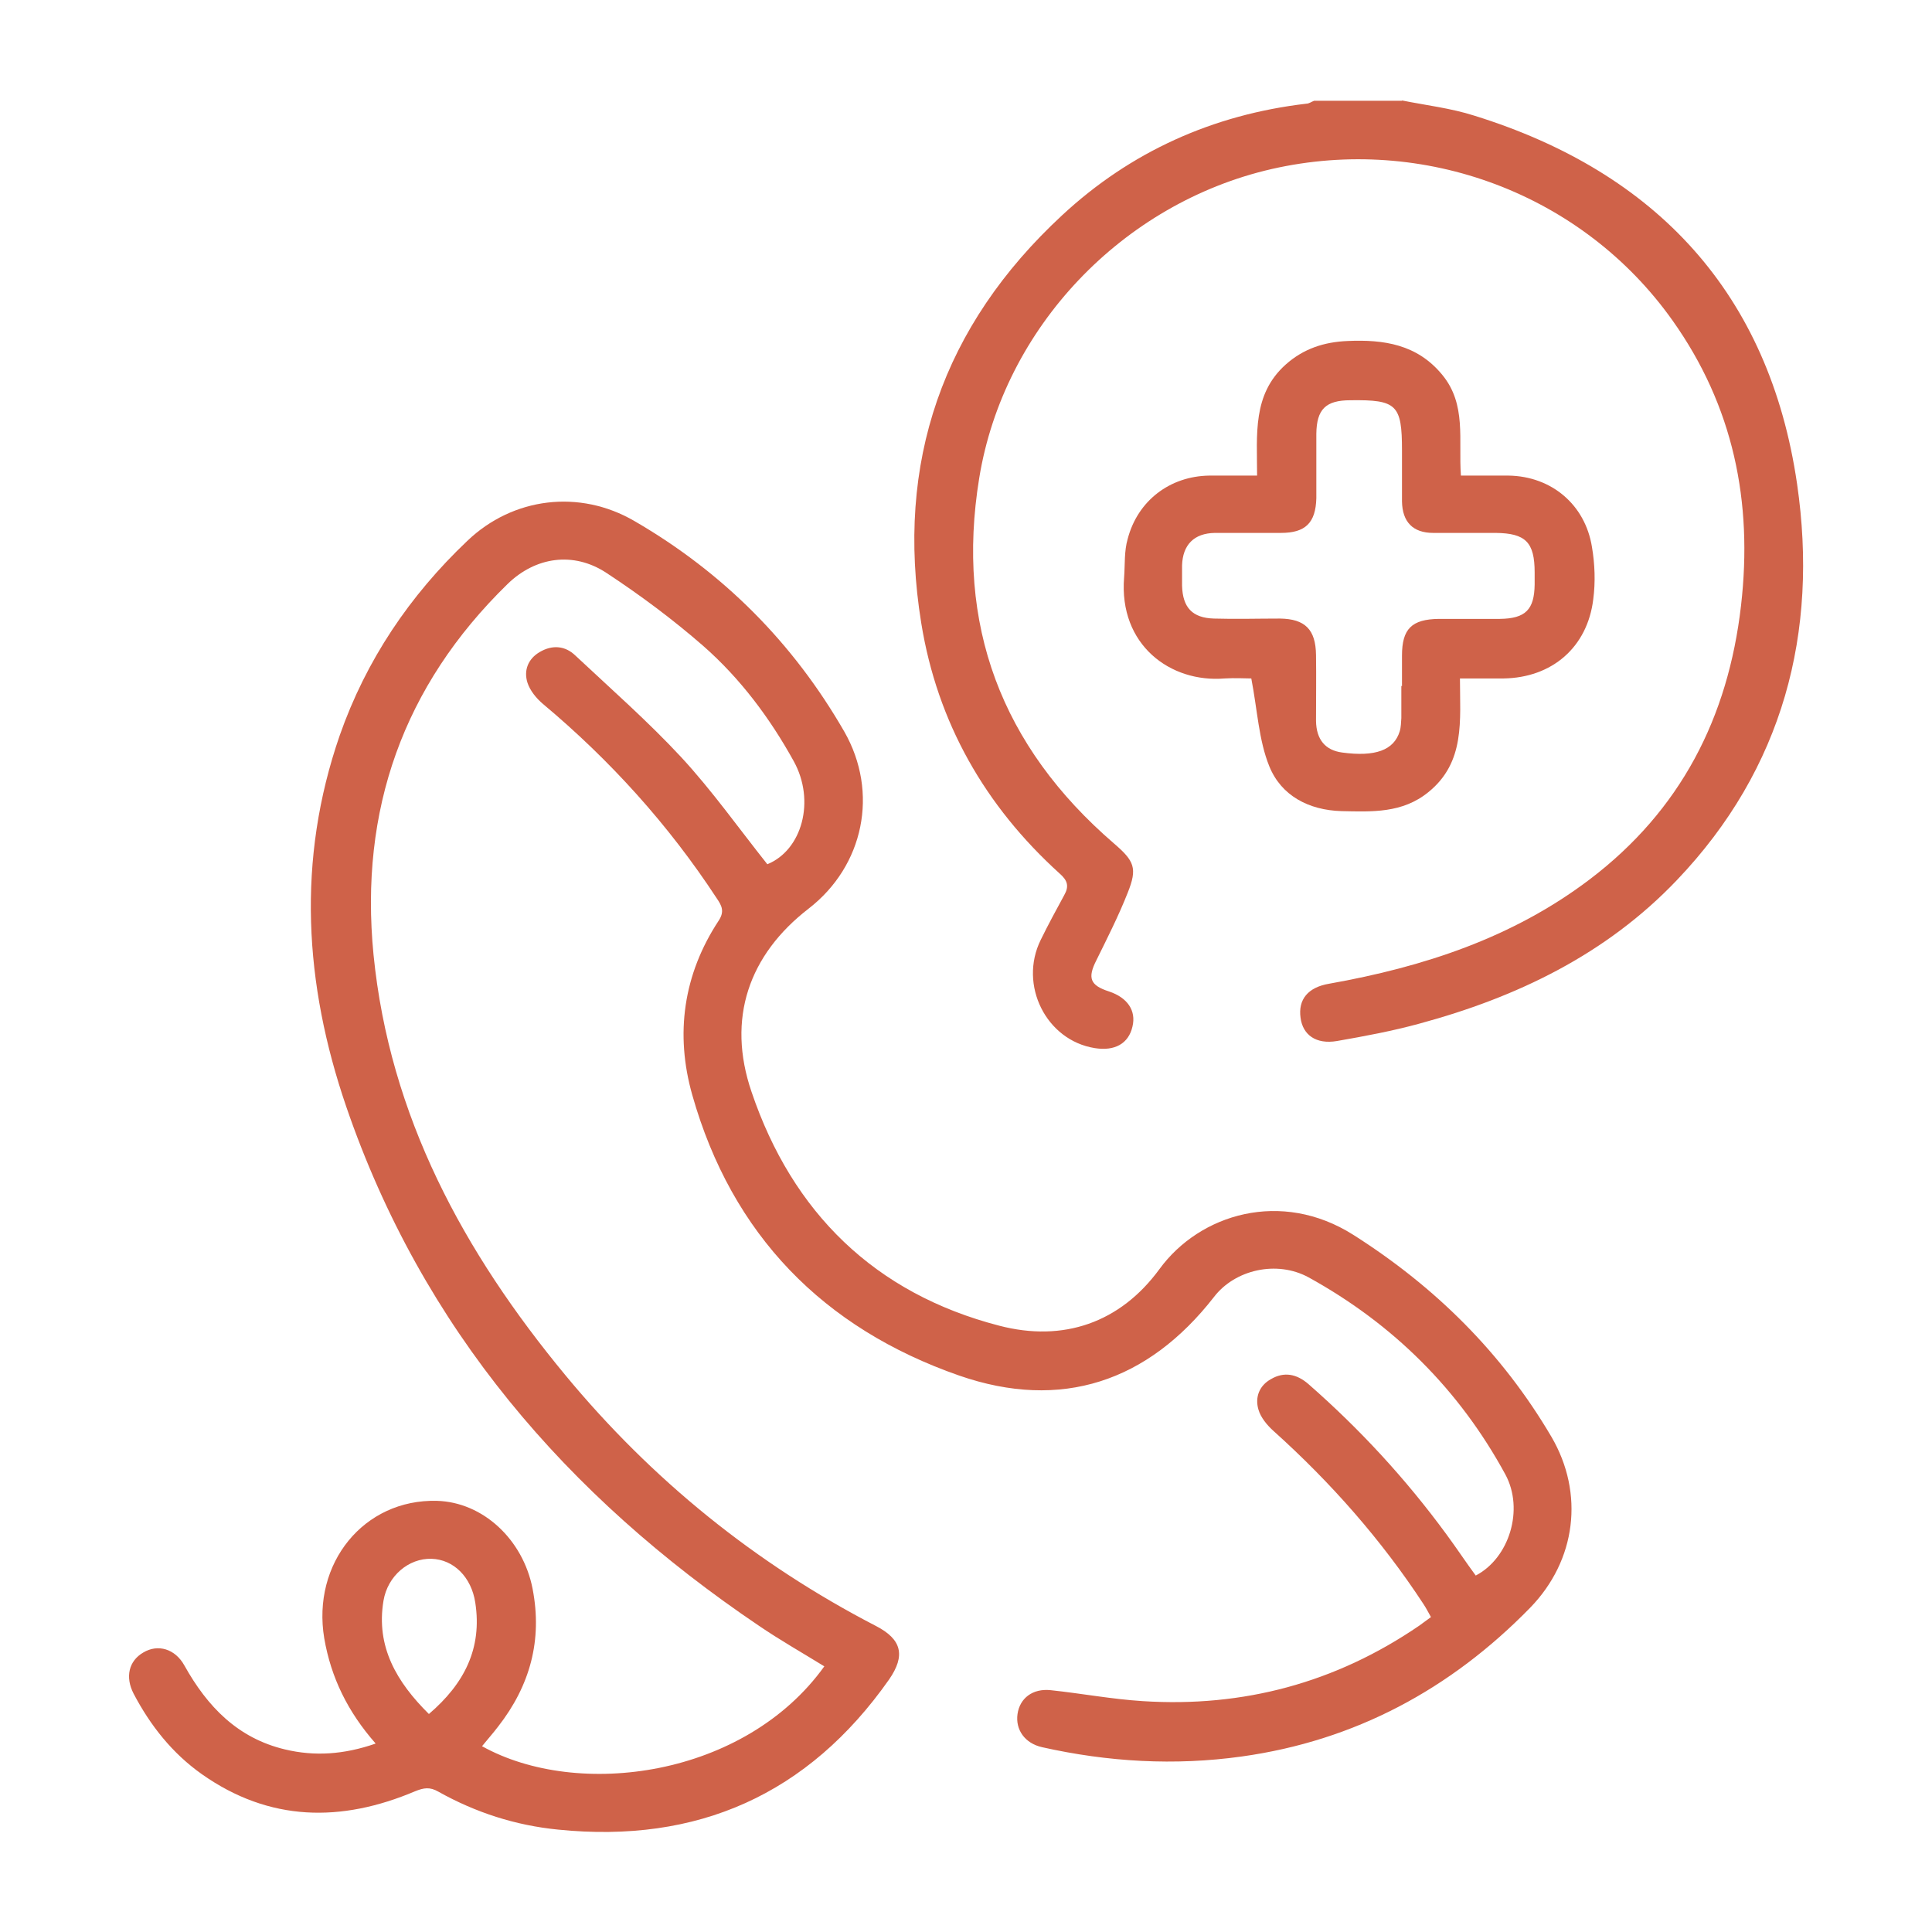
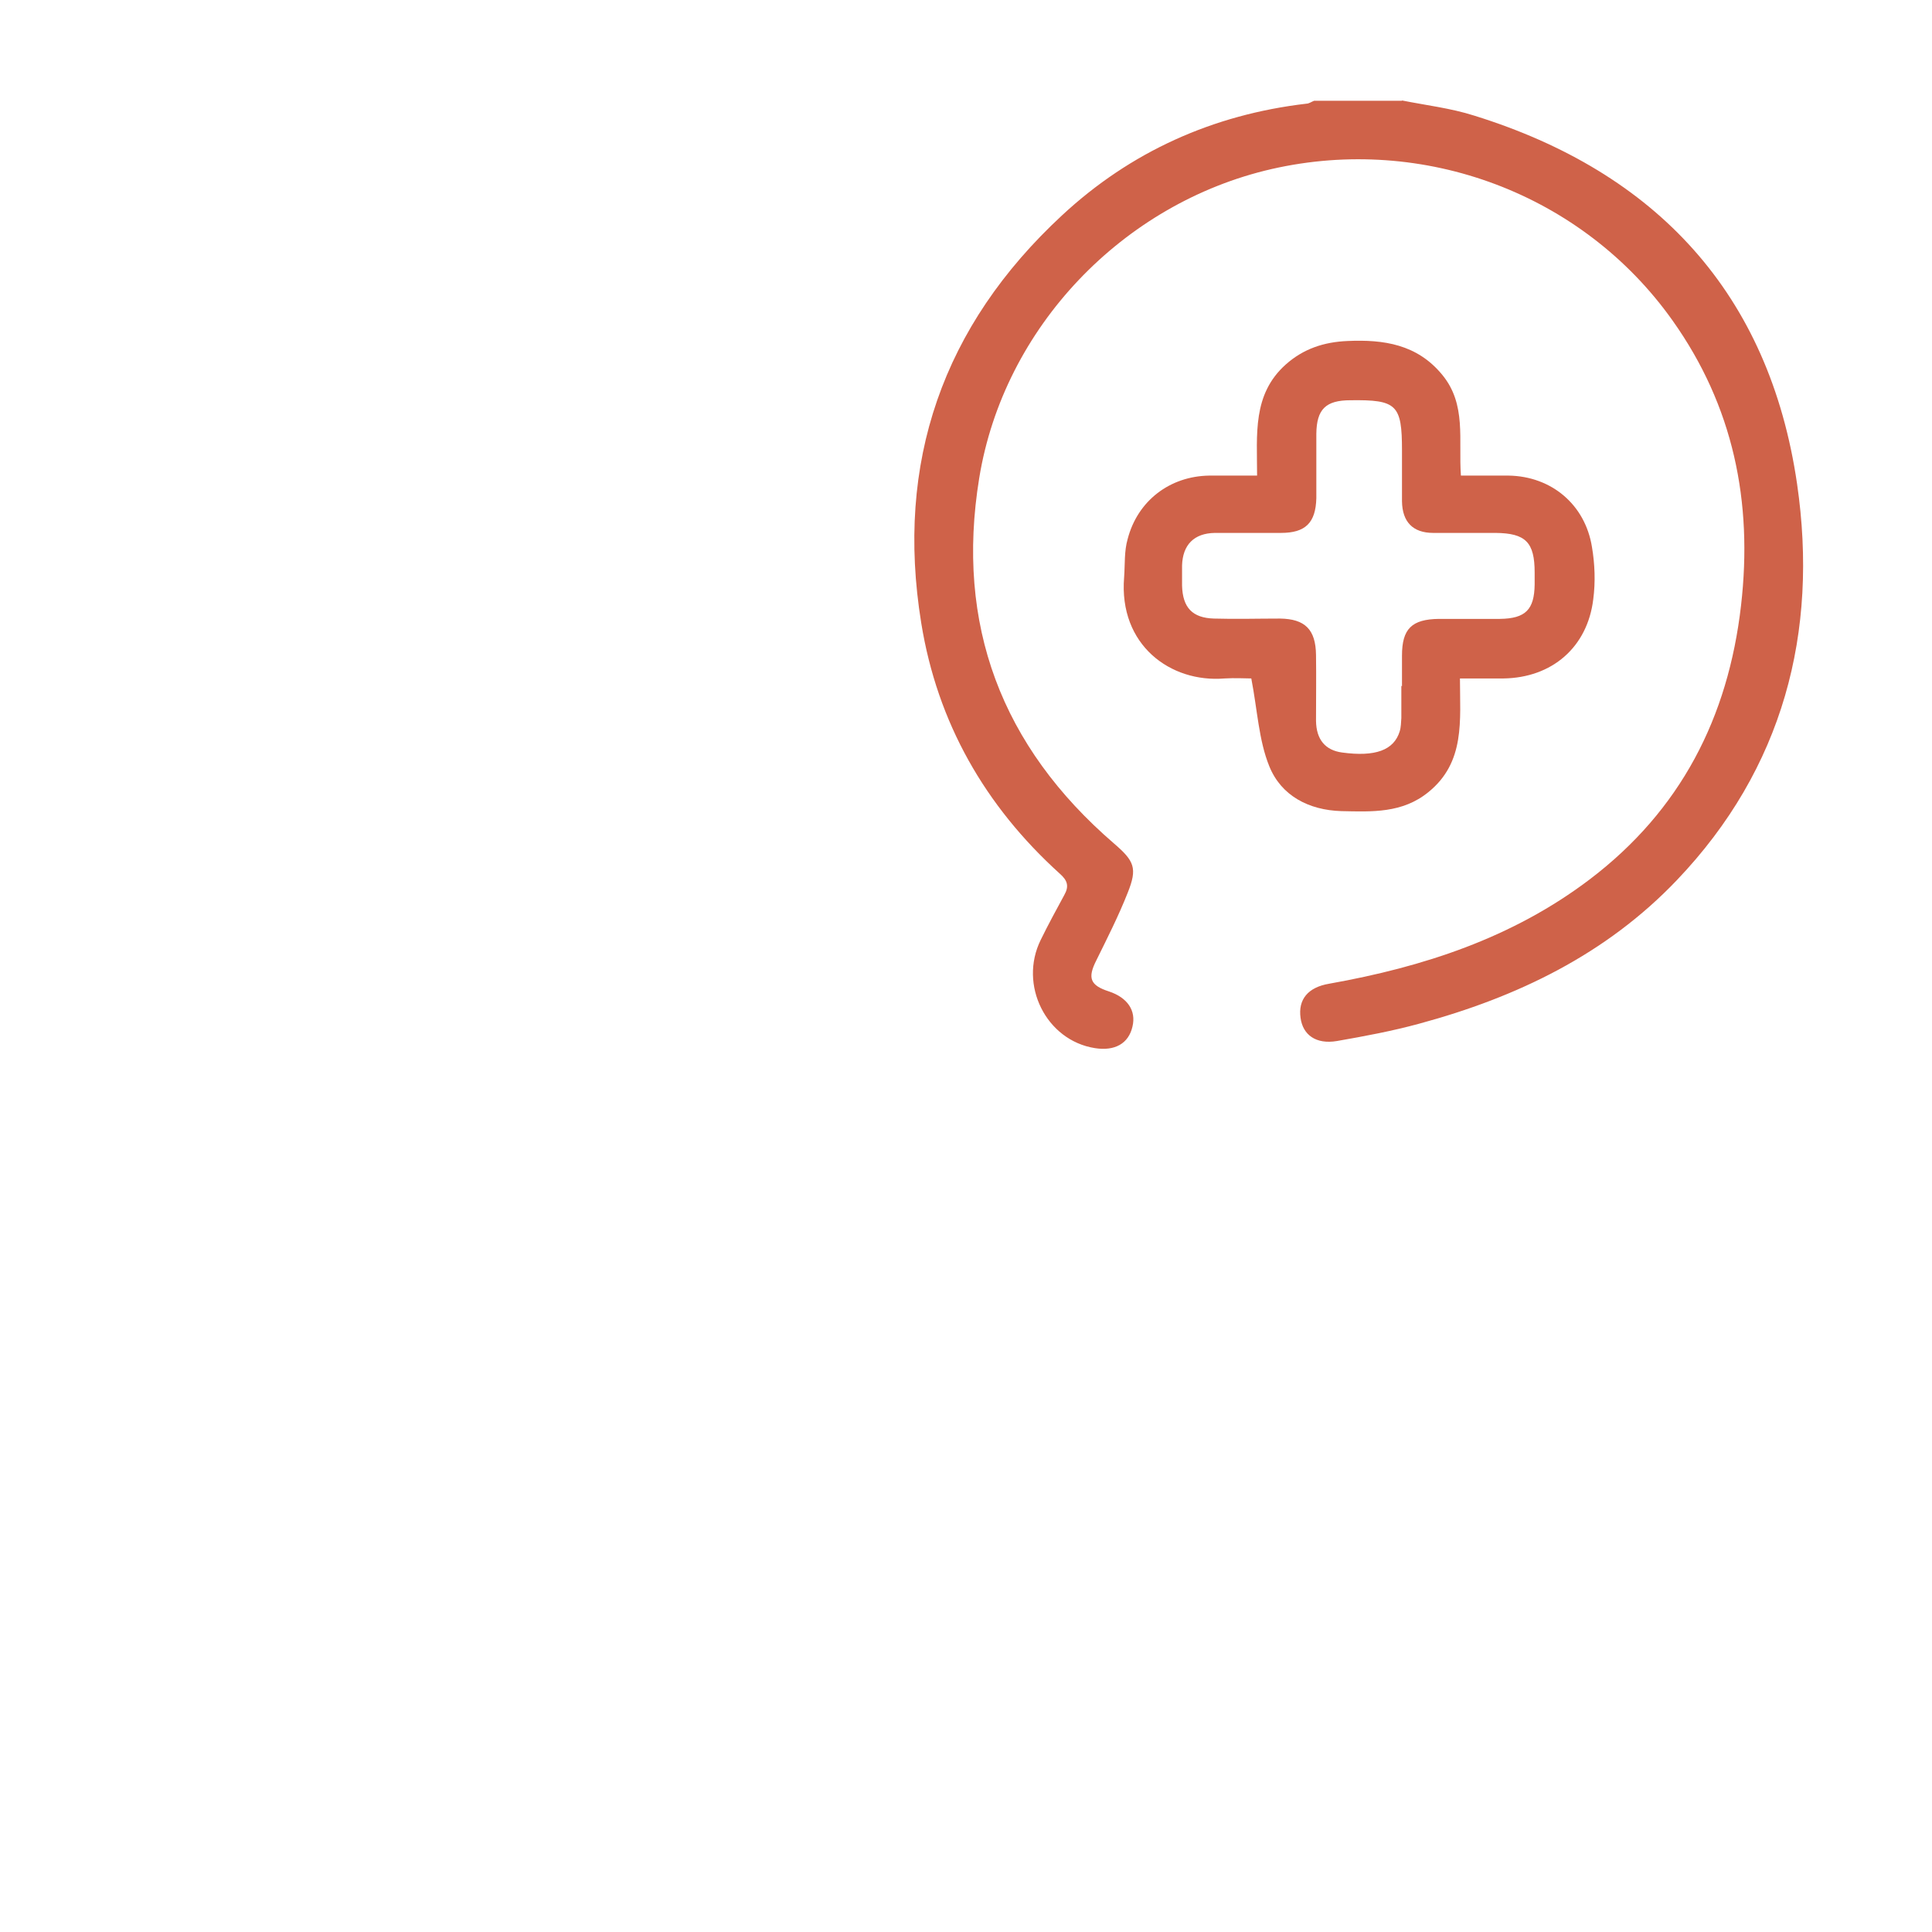
<svg xmlns="http://www.w3.org/2000/svg" id="Layer_3" width="60" height="60" viewBox="0 0 60 60">
  <path d="M43.54,3.12c.75.15,1.52.24,2.24.47,5.67,1.76,9.17,5.54,10.03,11.44.67,4.61-.43,8.84-3.73,12.3-2.2,2.31-4.97,3.64-8,4.46-.84.23-1.7.39-2.56.54-.65.11-1.06-.19-1.13-.72-.08-.57.23-.95.89-1.06,2.92-.52,5.69-1.42,8.09-3.24,2.82-2.14,4.3-5.02,4.7-8.51.37-3.22-.24-6.19-2.13-8.85-2.79-3.93-7.72-5.78-12.45-4.7-4.62,1.06-8.32,4.92-9.08,9.6-.74,4.55.69,8.33,4.18,11.34.64.55.74.77.43,1.54-.28.71-.63,1.4-.97,2.09-.28.55-.2.78.39.97.57.19.85.59.73,1.09-.12.53-.55.77-1.17.67-1.51-.24-2.37-1.96-1.68-3.36.23-.47.48-.93.73-1.39.16-.28.1-.46-.14-.67-2.32-2.1-3.8-4.69-4.3-7.78-.81-4.99.67-9.23,4.37-12.66,2.13-1.98,4.69-3.13,7.59-3.47.08,0,.16-.06.24-.09.91,0,1.82,0,2.73,0Z" style="fill:#cf6249; stroke-width:0px;" />
-   <path d="M11.66,54.14c-.86-.98-1.38-2.04-1.59-3.26-.39-2.33,1.23-4.33,3.5-4.27,1.42.04,2.67,1.19,2.97,2.73.31,1.6-.08,3.01-1.07,4.28-.16.21-.33.4-.5.61,2.98,1.66,8.16.96,10.63-2.48-.68-.42-1.37-.81-2.03-1.26-5.97-4.03-10.46-9.24-12.82-16.13-1.3-3.8-1.54-7.65-.2-11.52.82-2.34,2.17-4.34,3.96-6.04,1.42-1.36,3.49-1.61,5.19-.62,2.76,1.6,4.93,3.78,6.52,6.54,1.08,1.89.61,4.17-1.11,5.5-1.85,1.43-2.55,3.41-1.77,5.69,1.27,3.75,3.83,6.26,7.69,7.26,1.99.52,3.76-.09,4.98-1.76,1.25-1.71,3.78-2.48,6.02-1.06,2.55,1.62,4.62,3.67,6.15,6.27,1.03,1.76.77,3.84-.66,5.31-2.47,2.53-5.44,4.13-8.96,4.62-2.08.29-4.15.17-6.2-.29-.53-.12-.83-.54-.76-1.03.07-.49.47-.8,1.03-.74.95.1,1.9.28,2.86.34,3.12.2,5.99-.57,8.58-2.34.11-.08.22-.16.37-.27-.08-.14-.15-.28-.23-.4-1.31-2-2.88-3.78-4.66-5.38-.2-.18-.4-.42-.47-.67-.11-.38.03-.74.39-.94.41-.24.8-.16,1.16.15,1.6,1.4,3.03,2.95,4.29,4.67.31.42.6.86.91,1.28,1.04-.54,1.51-2.05.92-3.14-1.43-2.63-3.48-4.67-6.11-6.12-.99-.54-2.29-.24-2.94.61-2.05,2.63-4.74,3.54-7.91,2.44-4.22-1.47-7.06-4.37-8.29-8.71-.54-1.9-.28-3.75.82-5.42.19-.29.09-.47-.06-.69-1.5-2.29-3.31-4.29-5.4-6.04-.2-.17-.4-.41-.48-.66-.12-.38.02-.74.38-.95.39-.23.79-.2,1.11.11,1.11,1.04,2.26,2.05,3.29,3.16.96,1.04,1.78,2.2,2.67,3.32,1.08-.44,1.5-1.97.82-3.2-.74-1.34-1.66-2.57-2.81-3.58-.94-.82-1.96-1.58-3.01-2.27-1.02-.67-2.2-.5-3.07.35-3.24,3.16-4.6,7.02-4.16,11.51.5,5.02,2.8,9.24,5.96,13.06,2.69,3.25,5.9,5.85,9.65,7.79.79.41.92.91.4,1.66-2.51,3.57-5.95,5.1-10.28,4.66-1.32-.13-2.56-.53-3.72-1.18-.26-.15-.45-.12-.72-.01-2.29.97-4.52.95-6.62-.53-.92-.65-1.6-1.51-2.12-2.5-.27-.52-.15-1.02.3-1.28.45-.27.99-.12,1.28.41.71,1.27,1.65,2.25,3.12,2.6.92.22,1.83.16,2.81-.18ZM13.32,53.23c1.1-.94,1.66-2.04,1.44-3.46-.12-.79-.67-1.34-1.36-1.36-.71-.02-1.36.53-1.49,1.3-.24,1.43.41,2.53,1.41,3.52Z" style="fill:#cf6249; stroke-width:0px;" />
  <path d="M39.04,14.77c0-1.28-.15-2.52.89-3.45.55-.49,1.19-.7,1.92-.73,1.12-.05,2.16.1,2.94,1.05.76.92.5,2.02.58,3.13.51,0,1,0,1.48,0,1.33.02,2.38.9,2.59,2.22.09.53.11,1.09.04,1.62-.18,1.49-1.28,2.44-2.79,2.46-.43,0-.87,0-1.35,0,0,1.3.17,2.6-.98,3.53-.81.66-1.75.61-2.7.59-1.02-.03-1.87-.48-2.24-1.39-.33-.81-.37-1.75-.56-2.73-.18,0-.51-.02-.83,0-1.68.14-3.29-1.04-3.12-3.14.03-.4,0-.81.11-1.19.31-1.19,1.31-1.95,2.53-1.97.47,0,.94,0,1.48,0ZM43.54,21.31c0-.32,0-.63,0-.95,0-.83.3-1.13,1.15-1.14.63,0,1.26,0,1.89,0,.8-.01,1.07-.29,1.08-1.07,0-.12,0-.25,0-.37,0-.94-.28-1.22-1.21-1.23-.65,0-1.3,0-1.94,0-.63,0-.96-.34-.97-.98,0-.53,0-1.05,0-1.58,0-1.42-.16-1.58-1.6-1.56-.77,0-1.05.28-1.06,1.04,0,.67,0,1.33,0,2-.02.77-.34,1.08-1.1,1.08-.68,0-1.37,0-2.05,0-.65.01-1,.37-1.02,1.01,0,.21,0,.42,0,.63.02.68.32,1,.99,1.02.68.02,1.37,0,2.05,0,.78.01,1.11.34,1.12,1.13.01.68,0,1.37,0,2.05.01.58.29.91.81.98,1.03.14,1.61-.07,1.79-.66.04-.13.04-.28.05-.41,0-.33,0-.67,0-1Z" style="fill:#cf6249; stroke-width:0px;" />
</svg>